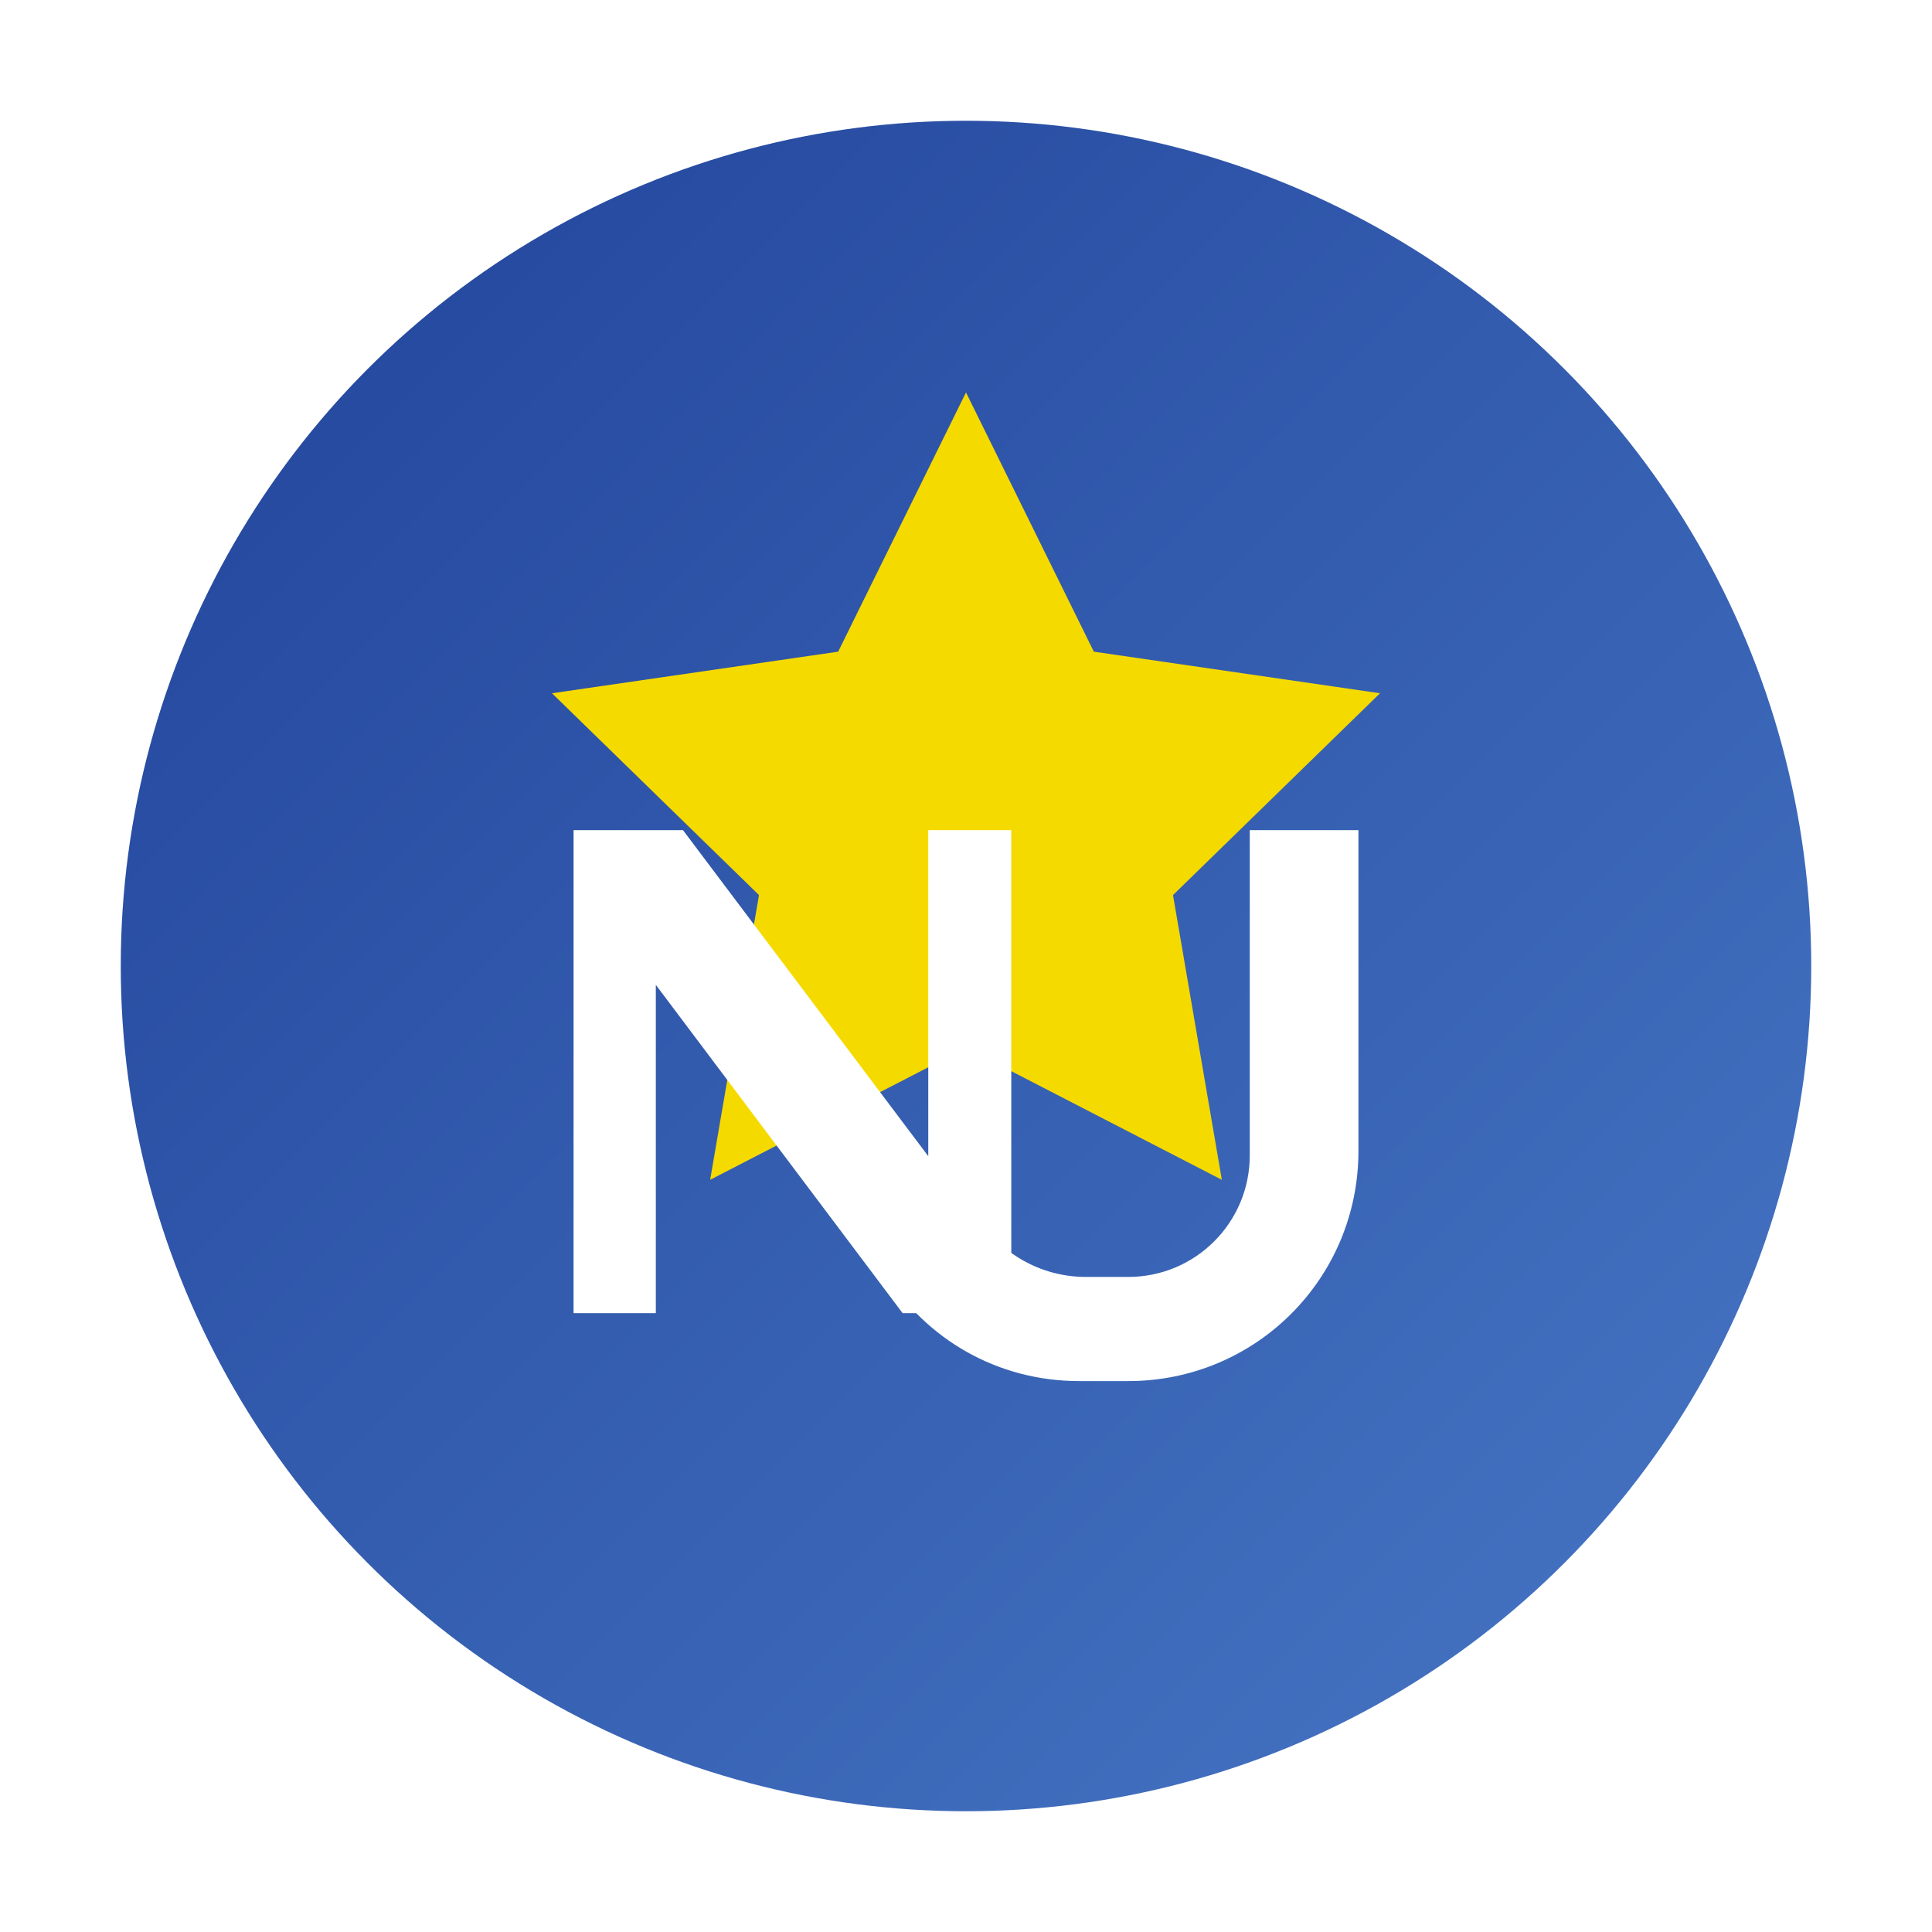
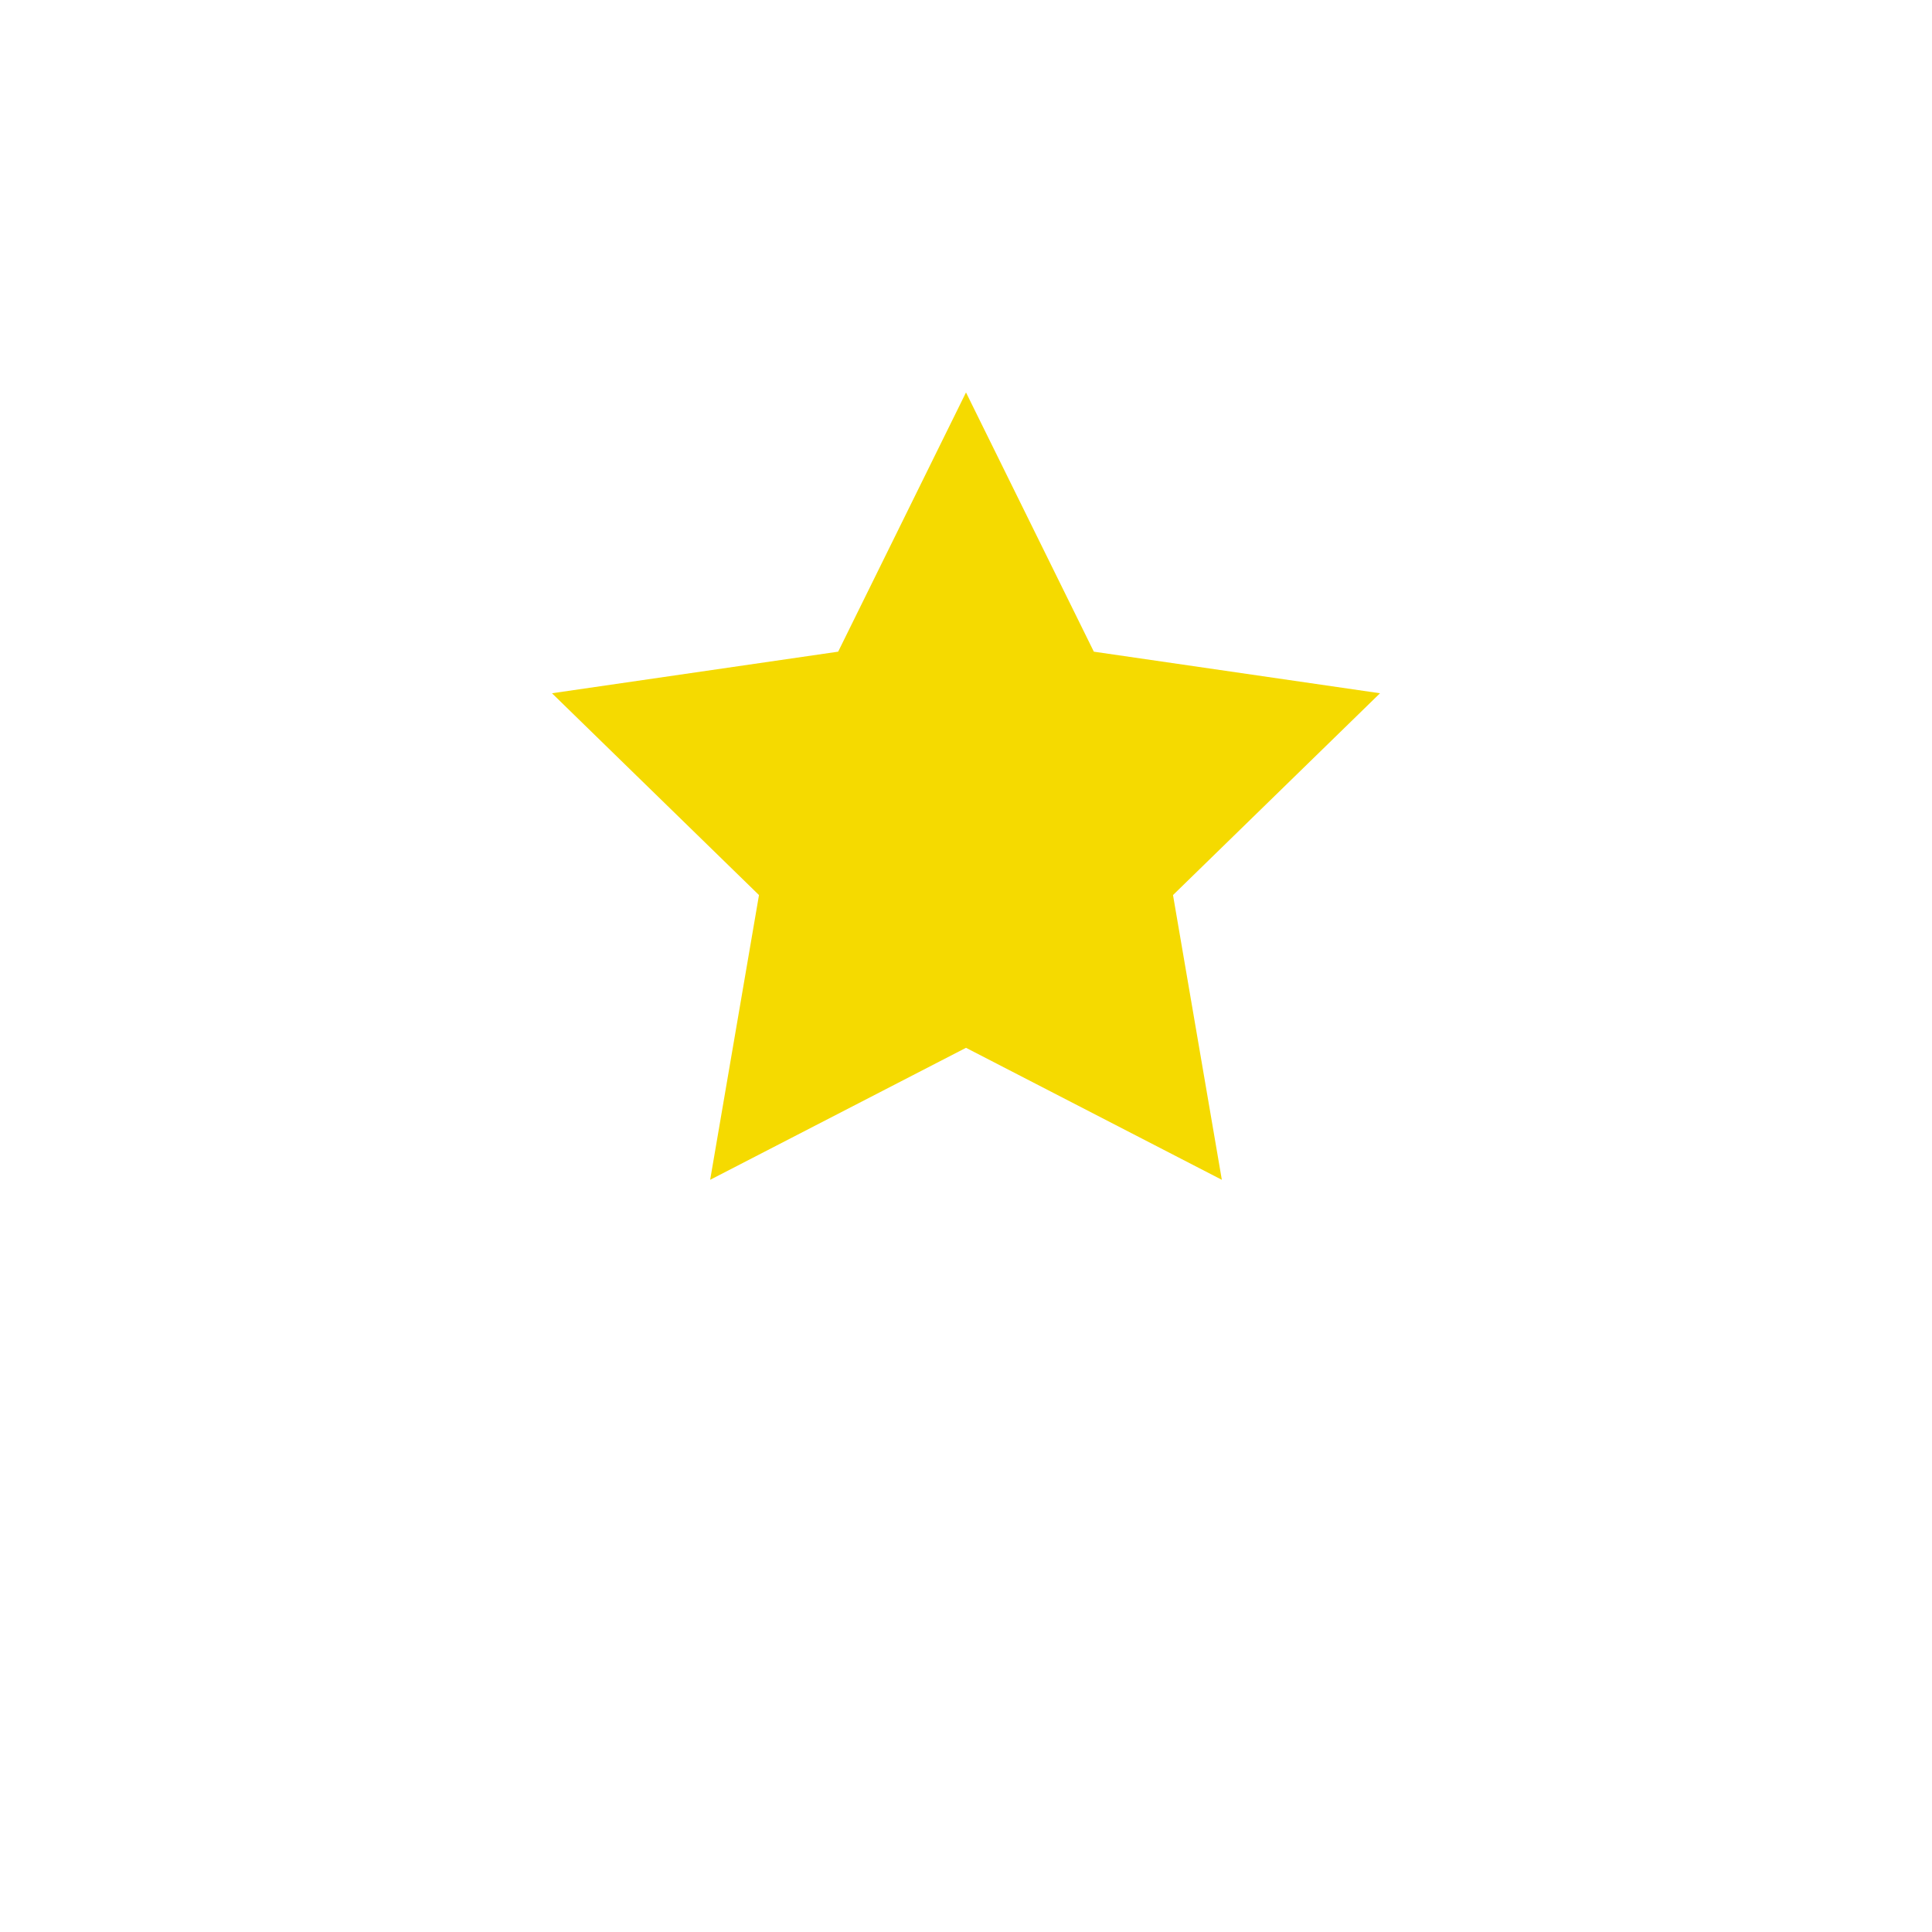
<svg xmlns="http://www.w3.org/2000/svg" width="256" height="256" viewBox="0 0 256 256" fill="none" role="img" aria-labelledby="title desc">
  <title id="title">NiceJob Logo</title>
  <desc id="desc">Neutral NiceJob-style emblem with star and NJ monogram</desc>
  <defs>
    <linearGradient id="bg" x1="0" y1="0" x2="256" y2="256" gradientUnits="userSpaceOnUse">
      <stop offset="0" stop-color="#1e3f97" />
      <stop offset="1" stop-color="#4a7bc8" />
    </linearGradient>
    <filter id="shadow" x="-20%" y="-20%" width="140%" height="140%" color-interpolation-filters="sRGB">
      <feDropShadow dx="0" dy="6" stdDeviation="8" flood-color="#000" flood-opacity="0.2" />
    </filter>
  </defs>
  <g filter="url(#shadow)">
-     <circle cx="128" cy="128" r="112" fill="url(#bg)" />
-   </g>
+     </g>
  <g transform="translate(0,-6)">
    <path d="M128 58l16.94 34.35 37.92 5.51-27.43 26.74 6.47 37.73L128 144.84l-33.9 17.49 6.47-37.73-27.43-26.74 37.92-5.51L128 58z" fill="#f5da00" />
  </g>
  <g fill="#ffffff" transform="translate(0,8)">
-     <path d="M76 166V102h14.5l32.5 43.2V102H134v64h-14.4l-32.7-43.5V166H76z" />
-     <path d="M180 102v42.5c0 16.9-13.6 30.5-30.5 30.5h-6.5c-10.9 0-20.3-5.6-25.7-14.2l12.2-7.6c3 4.8 8.3 8 14.4 8h5.6c8.9 0 16.1-7.2 16.1-16.1V102H180z" />
-   </g>
+     </g>
  <rect x="0" y="0" width="256" height="256" fill="transparent" />
</svg>